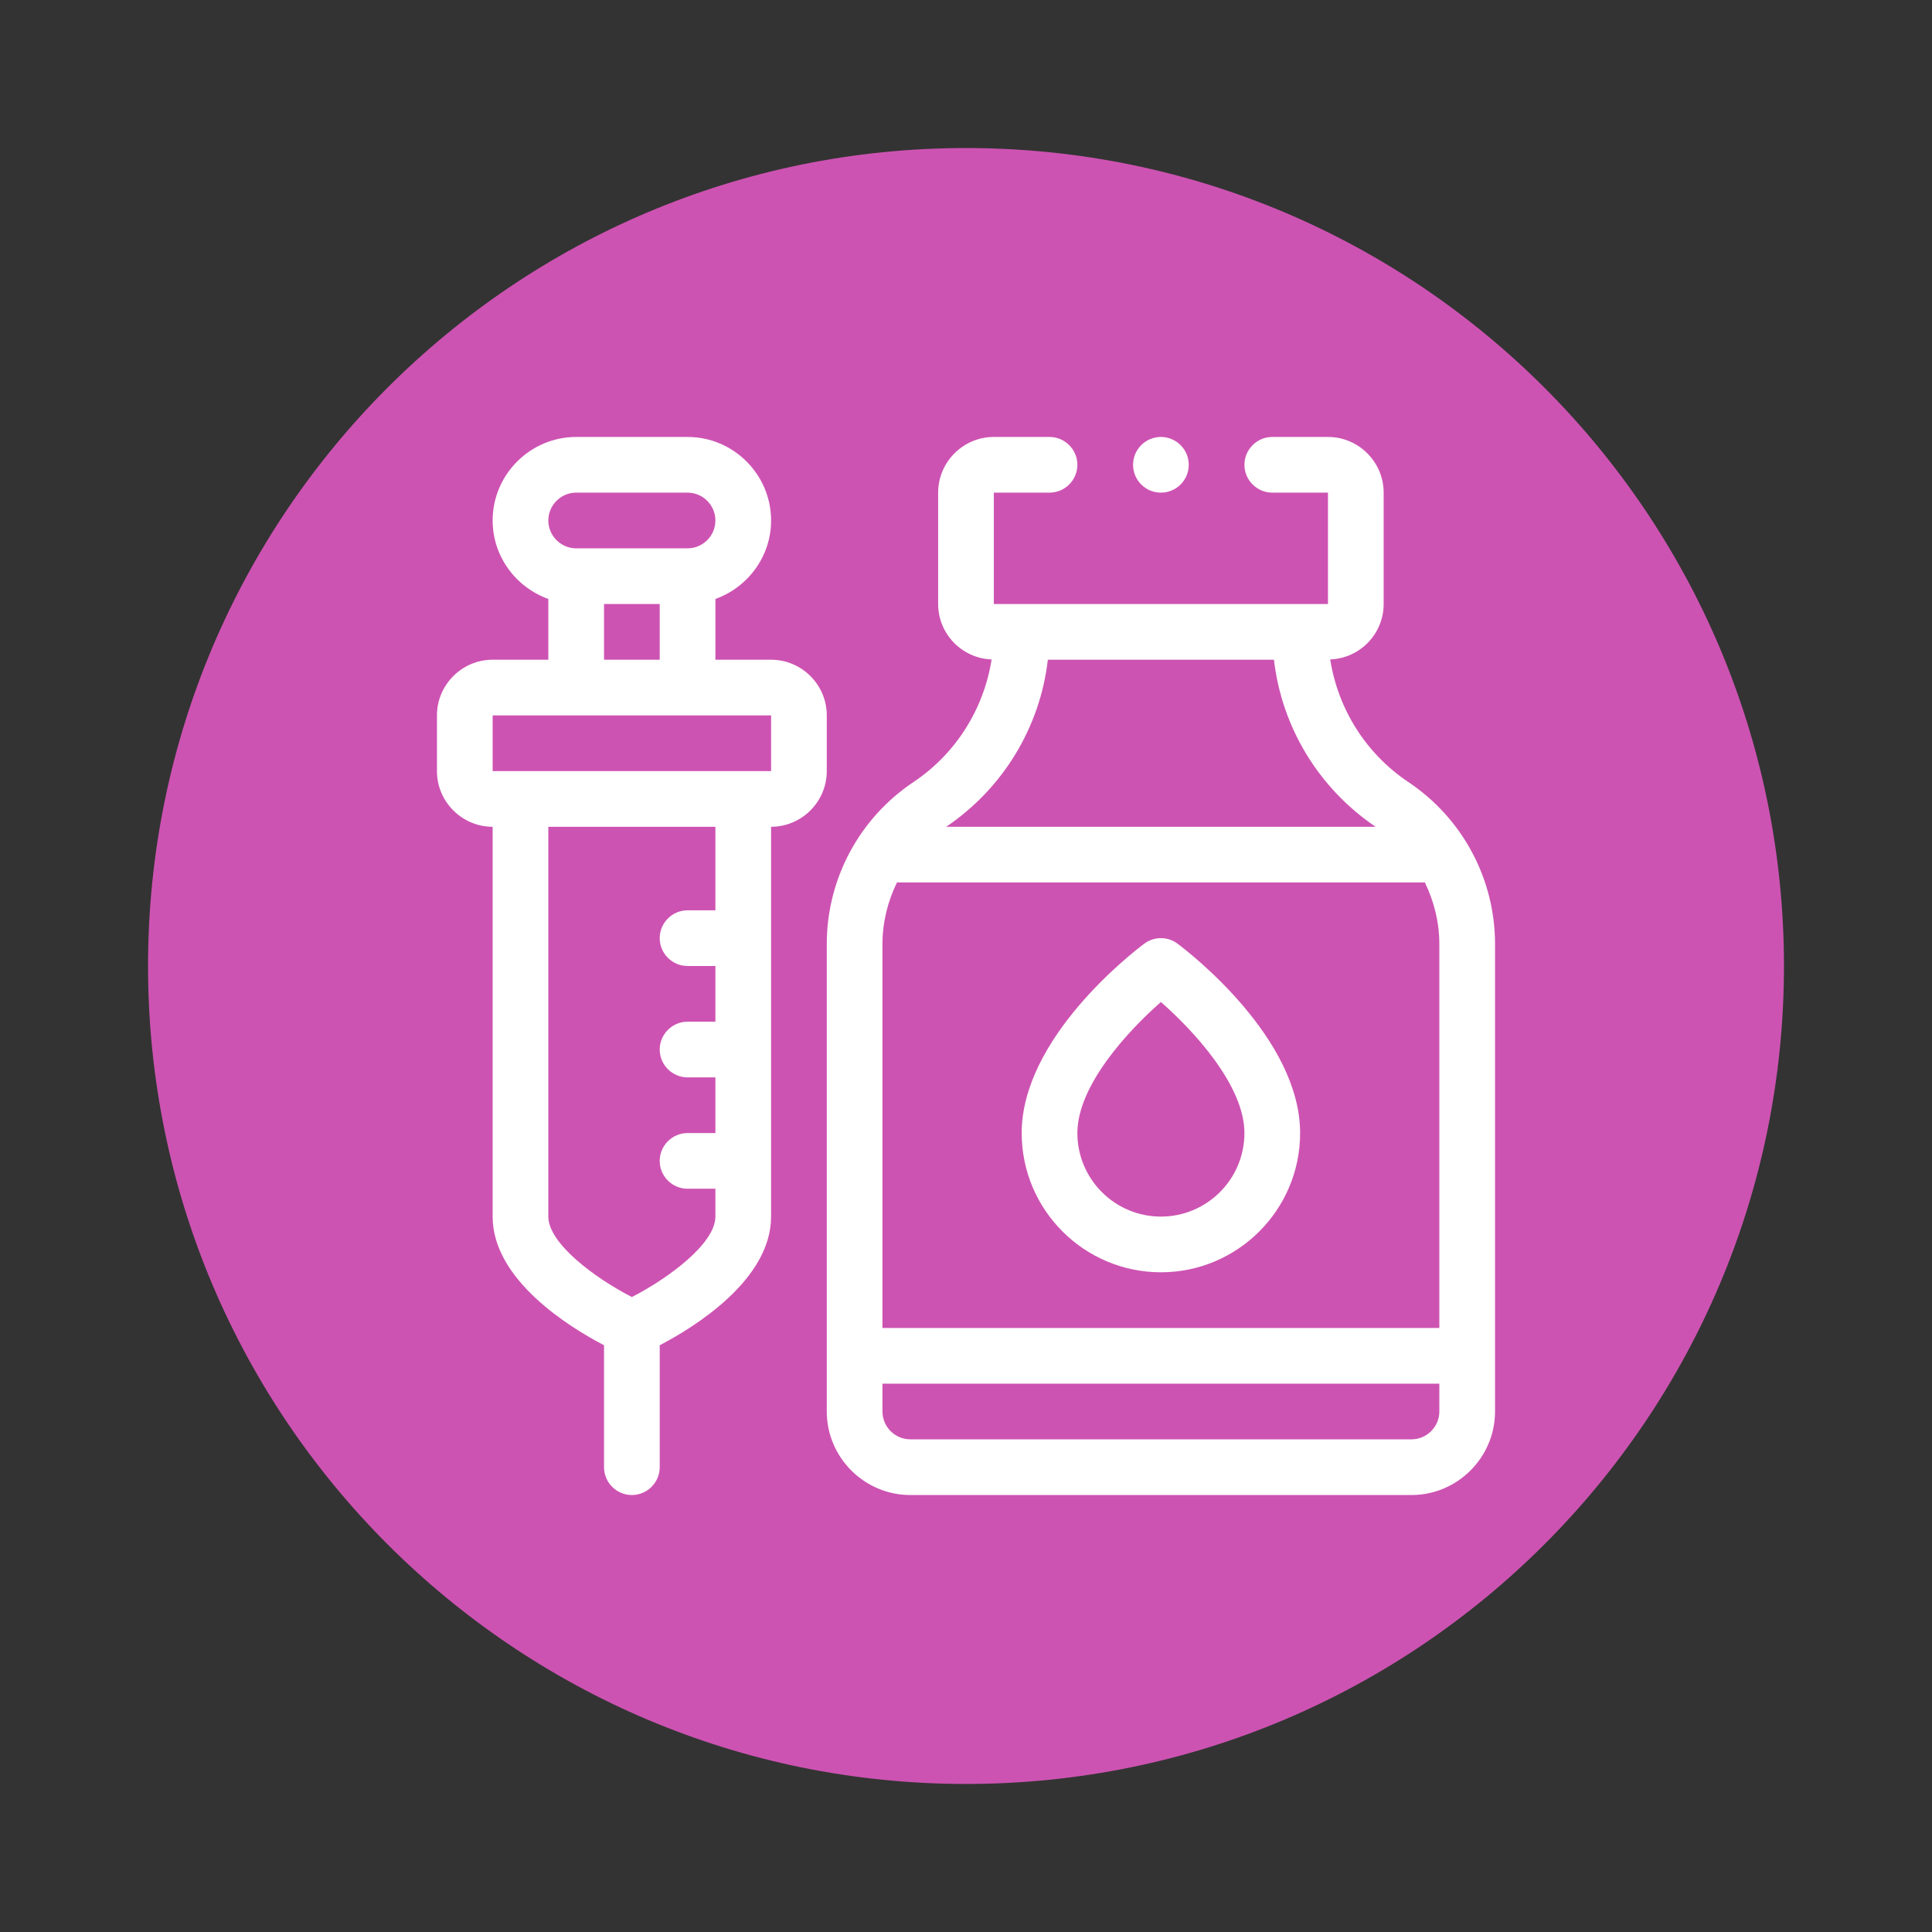
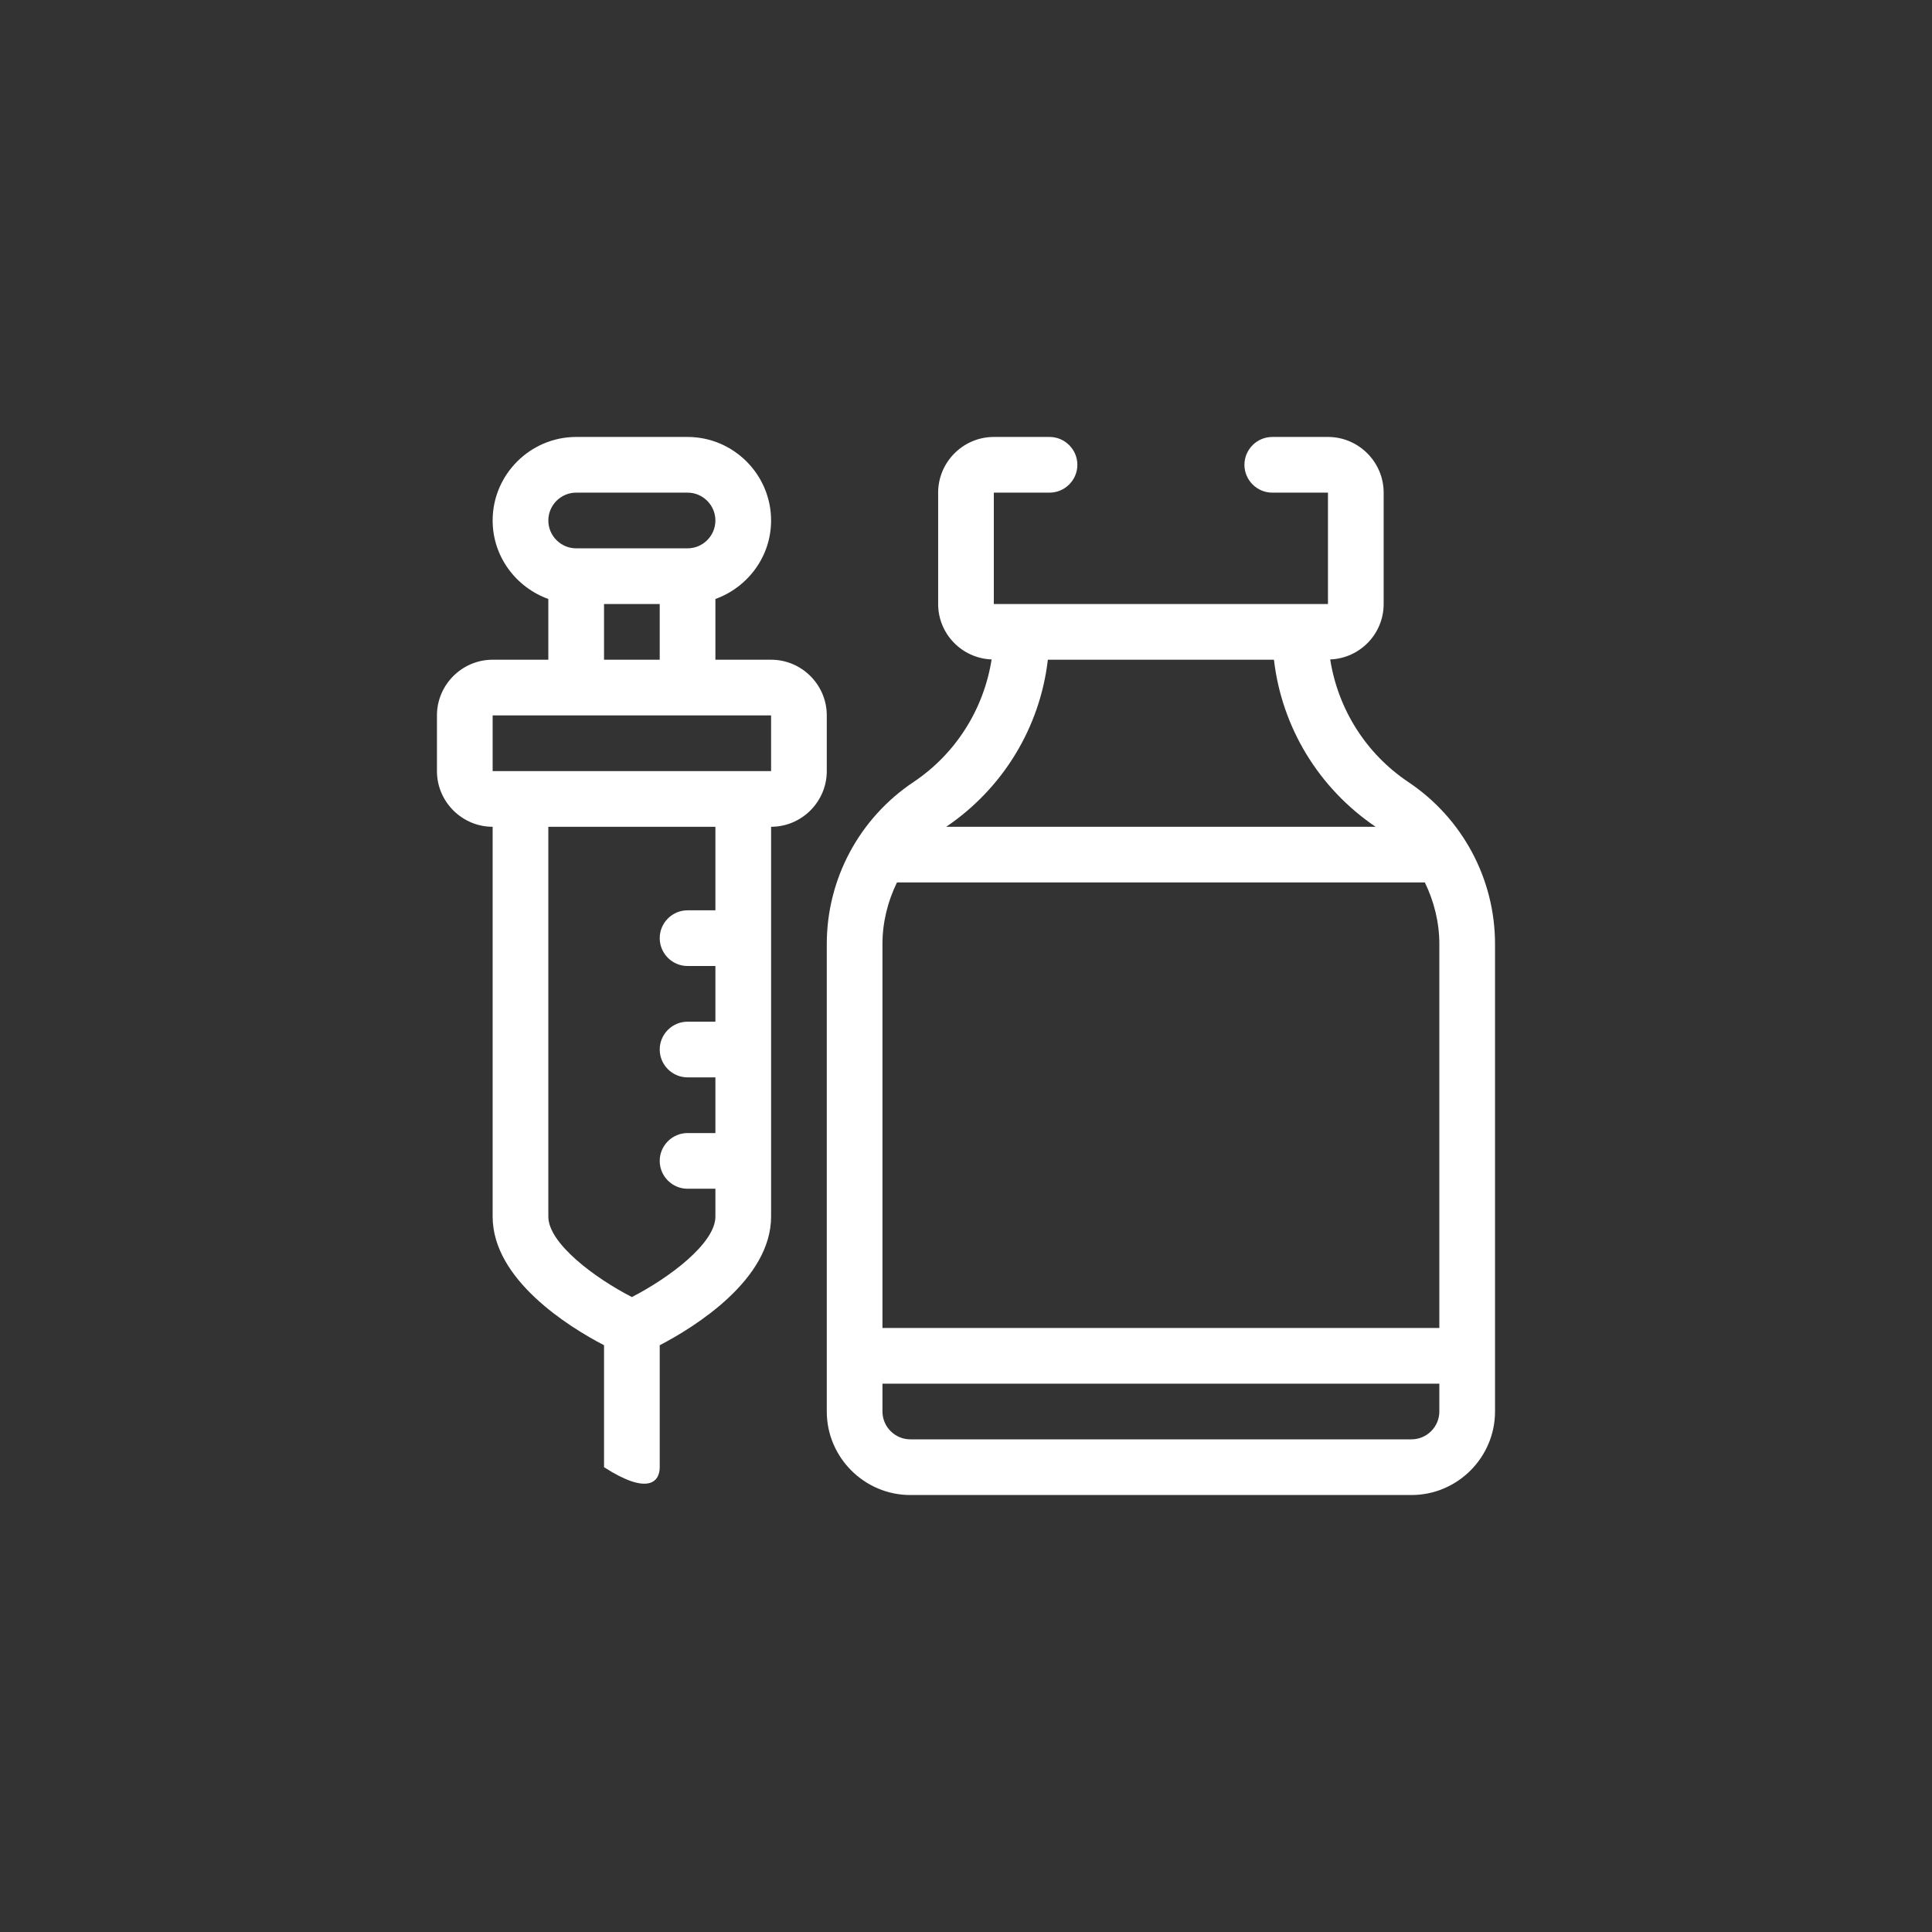
<svg xmlns="http://www.w3.org/2000/svg" width="500" zoomAndPan="magnify" viewBox="0 0 375 375" height="500" preserveAspectRatio="xMidYMid meet" version="1.0">
  <rect x="0" y="0" width="375" height="375" fill="#333333" stroke="none" />
  <defs>
    <clipPath id="c140d7f30e">
      <path d="M 28.734 28.734 L 346.266 28.734 L 346.266 346.266 L 28.734 346.266 Z M 28.734 28.734 " clip-rule="nonzero" />
    </clipPath>
    <clipPath id="a27882f80a">
      <path d="M 187.5 28.734 C 99.816 28.734 28.734 99.816 28.734 187.5 C 28.734 275.184 99.816 346.266 187.5 346.266 C 275.184 346.266 346.266 275.184 346.266 187.5 C 346.266 99.816 275.184 28.734 187.5 28.734 Z M 187.5 28.734 " clip-rule="nonzero" />
    </clipPath>
    <clipPath id="ae967754a1">
      <path d="M 160 84.812 L 290.312 84.812 L 290.312 290.312 L 160 290.312 Z M 160 84.812 " clip-rule="nonzero" />
    </clipPath>
    <clipPath id="67768ede9f">
      <path d="M 84.812 84.812 L 161 84.812 L 161 290.312 L 84.812 290.312 Z M 84.812 84.812 " clip-rule="nonzero" />
    </clipPath>
    <clipPath id="3fb3876447">
-       <path d="M 219 84.812 L 231 84.812 L 231 96 L 219 96 Z M 219 84.812 " clip-rule="nonzero" />
-     </clipPath>
+       </clipPath>
  </defs>
  <g clip-path="url(#c140d7f30e)">
    <g clip-path="url(#a27882f80a)">
-       <path fill="#cd53b2" d="M 28.734 28.734 L 346.266 28.734 L 346.266 346.266 L 28.734 346.266 Z M 28.734 28.734 " fill-opacity="1" fill-rule="nonzero" />
-     </g>
+       </g>
  </g>
  <g clip-path="url(#ae967754a1)">
    <path fill="#ffffff" d="M 273.324 151.773 C 265.109 146.262 259.703 137.613 258.191 127.996 C 263.973 127.777 268.566 123.023 268.566 117.242 L 268.566 95.621 C 268.566 89.676 263.703 84.812 257.758 84.812 L 246.949 84.812 C 243.977 84.812 241.543 87.246 241.543 90.219 C 241.543 93.191 243.977 95.621 246.949 95.621 L 257.758 95.621 L 257.758 117.242 L 192.902 117.242 L 192.902 95.621 L 203.711 95.621 C 206.684 95.621 209.117 93.191 209.117 90.219 C 209.117 87.246 206.684 84.812 203.711 84.812 L 192.902 84.812 C 186.957 84.812 182.094 89.676 182.094 95.621 L 182.094 117.242 C 182.094 123.023 186.688 127.777 192.473 127.996 C 190.957 137.613 185.555 146.262 177.34 151.773 C 166.801 158.801 160.477 170.582 160.477 183.23 L 160.477 273.973 C 160.477 282.887 167.773 290.184 176.691 290.184 L 273.973 290.184 C 282.887 290.184 290.184 282.887 290.184 273.973 L 290.184 183.23 C 290.184 170.582 283.859 158.801 273.324 151.773 Z M 203.387 128.051 L 247.273 128.051 C 248.785 141.129 255.918 152.965 267 160.477 L 183.66 160.477 C 194.742 152.965 201.875 141.129 203.387 128.051 Z M 279.375 273.973 C 279.375 276.941 276.941 279.375 273.973 279.375 L 176.691 279.375 C 173.719 279.375 171.285 276.941 171.285 273.973 L 171.285 268.566 L 279.375 268.566 Z M 279.375 257.758 L 171.285 257.758 L 171.285 183.23 C 171.285 179.016 172.312 174.961 174.098 171.285 L 276.566 171.285 C 278.348 174.961 279.375 179.016 279.375 183.23 Z M 279.375 257.758 " fill-opacity="1" fill-rule="nonzero" />
  </g>
-   <path fill="#ffffff" d="M 228.57 183.176 C 226.648 181.73 224.012 181.73 222.09 183.176 C 219.652 185.004 198.309 201.543 198.309 219.926 C 198.309 234.824 210.43 246.949 225.332 246.949 C 240.23 246.949 252.352 234.824 252.352 219.926 C 252.352 201.543 231.008 185.004 228.57 183.176 Z M 225.332 236.141 C 216.391 236.141 209.117 228.867 209.117 219.926 C 209.117 210.695 218.949 200.09 225.332 194.488 C 231.711 200.09 241.543 210.695 241.543 219.926 C 241.543 228.867 234.27 236.141 225.332 236.141 Z M 225.332 236.141 " fill-opacity="1" fill-rule="nonzero" />
  <g clip-path="url(#67768ede9f)">
-     <path fill="#ffffff" d="M 149.668 128.051 L 138.859 128.051 L 138.859 116.266 C 145.129 113.996 149.668 108.051 149.668 101.027 C 149.668 92.109 142.371 84.812 133.453 84.812 L 111.836 84.812 C 102.918 84.812 95.621 92.109 95.621 101.027 C 95.621 108.051 100.164 113.996 106.43 116.266 L 106.43 128.051 L 95.621 128.051 C 89.676 128.051 84.812 132.914 84.812 138.859 L 84.812 149.668 C 84.812 155.613 89.676 160.477 95.621 160.477 L 95.621 236.141 C 95.621 248.355 110.375 257.539 117.242 261.109 L 117.242 284.781 C 117.242 287.754 119.672 290.184 122.645 290.184 C 125.617 290.184 128.051 287.754 128.051 284.781 L 128.051 261.109 C 134.914 257.539 149.668 248.355 149.668 236.141 L 149.668 160.477 C 155.613 160.477 160.477 155.613 160.477 149.668 L 160.477 138.859 C 160.477 132.914 155.613 128.051 149.668 128.051 Z M 111.836 95.621 L 133.453 95.621 C 136.426 95.621 138.859 98.055 138.859 101.027 C 138.859 104 136.426 106.43 133.453 106.43 L 111.836 106.43 C 108.863 106.43 106.43 104 106.43 101.027 C 106.43 98.055 108.863 95.621 111.836 95.621 Z M 128.051 117.242 L 128.051 128.051 L 117.242 128.051 L 117.242 117.242 Z M 138.859 176.691 L 133.453 176.691 C 130.48 176.691 128.051 179.121 128.051 182.094 C 128.051 185.066 130.48 187.5 133.453 187.5 L 138.859 187.5 L 138.859 198.309 L 133.453 198.309 C 130.48 198.309 128.051 200.738 128.051 203.711 C 128.051 206.684 130.48 209.117 133.453 209.117 L 138.859 209.117 L 138.859 219.926 L 133.453 219.926 C 130.48 219.926 128.051 222.359 128.051 225.332 C 128.051 228.305 130.48 230.734 133.453 230.734 L 138.859 230.734 L 138.859 236.141 C 138.859 241.328 129.887 248.031 122.645 251.758 C 115.402 248.031 106.43 241.328 106.43 236.141 L 106.43 160.477 L 138.859 160.477 Z M 149.668 149.668 L 95.621 149.668 L 95.621 138.859 L 149.668 138.859 Z M 149.668 149.668 " fill-opacity="1" fill-rule="nonzero" />
+     <path fill="#ffffff" d="M 149.668 128.051 L 138.859 128.051 L 138.859 116.266 C 145.129 113.996 149.668 108.051 149.668 101.027 C 149.668 92.109 142.371 84.812 133.453 84.812 L 111.836 84.812 C 102.918 84.812 95.621 92.109 95.621 101.027 C 95.621 108.051 100.164 113.996 106.43 116.266 L 106.43 128.051 L 95.621 128.051 C 89.676 128.051 84.812 132.914 84.812 138.859 L 84.812 149.668 C 84.812 155.613 89.676 160.477 95.621 160.477 L 95.621 236.141 C 95.621 248.355 110.375 257.539 117.242 261.109 L 117.242 284.781 C 125.617 290.184 128.051 287.754 128.051 284.781 L 128.051 261.109 C 134.914 257.539 149.668 248.355 149.668 236.141 L 149.668 160.477 C 155.613 160.477 160.477 155.613 160.477 149.668 L 160.477 138.859 C 160.477 132.914 155.613 128.051 149.668 128.051 Z M 111.836 95.621 L 133.453 95.621 C 136.426 95.621 138.859 98.055 138.859 101.027 C 138.859 104 136.426 106.43 133.453 106.43 L 111.836 106.43 C 108.863 106.43 106.43 104 106.43 101.027 C 106.43 98.055 108.863 95.621 111.836 95.621 Z M 128.051 117.242 L 128.051 128.051 L 117.242 128.051 L 117.242 117.242 Z M 138.859 176.691 L 133.453 176.691 C 130.48 176.691 128.051 179.121 128.051 182.094 C 128.051 185.066 130.48 187.5 133.453 187.5 L 138.859 187.5 L 138.859 198.309 L 133.453 198.309 C 130.48 198.309 128.051 200.738 128.051 203.711 C 128.051 206.684 130.48 209.117 133.453 209.117 L 138.859 209.117 L 138.859 219.926 L 133.453 219.926 C 130.48 219.926 128.051 222.359 128.051 225.332 C 128.051 228.305 130.48 230.734 133.453 230.734 L 138.859 230.734 L 138.859 236.141 C 138.859 241.328 129.887 248.031 122.645 251.758 C 115.402 248.031 106.43 241.328 106.43 236.141 L 106.43 160.477 L 138.859 160.477 Z M 149.668 149.668 L 95.621 149.668 L 95.621 138.859 L 149.668 138.859 Z M 149.668 149.668 " fill-opacity="1" fill-rule="nonzero" />
  </g>
  <g clip-path="url(#3fb3876447)">
    <path fill="#ffffff" d="M 230.734 90.219 C 230.734 90.574 230.699 90.926 230.633 91.273 C 230.562 91.621 230.461 91.957 230.324 92.285 C 230.188 92.613 230.02 92.926 229.824 93.219 C 229.625 93.516 229.402 93.789 229.152 94.039 C 228.902 94.289 228.629 94.516 228.332 94.711 C 228.039 94.91 227.727 95.074 227.398 95.211 C 227.07 95.348 226.734 95.449 226.383 95.52 C 226.035 95.586 225.684 95.621 225.332 95.621 C 224.977 95.621 224.625 95.586 224.277 95.52 C 223.93 95.449 223.59 95.348 223.262 95.211 C 222.934 95.074 222.621 94.91 222.328 94.711 C 222.031 94.516 221.758 94.289 221.508 94.039 C 221.258 93.789 221.035 93.516 220.836 93.219 C 220.641 92.926 220.473 92.613 220.336 92.285 C 220.203 91.957 220.098 91.621 220.031 91.273 C 219.961 90.926 219.926 90.574 219.926 90.219 C 219.926 89.863 219.961 89.512 220.031 89.164 C 220.098 88.816 220.203 88.477 220.336 88.148 C 220.473 87.82 220.641 87.512 220.836 87.215 C 221.035 86.922 221.258 86.648 221.508 86.395 C 221.758 86.145 222.031 85.922 222.328 85.723 C 222.621 85.527 222.934 85.359 223.262 85.227 C 223.59 85.09 223.93 84.988 224.277 84.918 C 224.625 84.848 224.977 84.812 225.332 84.812 C 225.684 84.812 226.035 84.848 226.383 84.918 C 226.734 84.988 227.07 85.09 227.398 85.227 C 227.727 85.359 228.039 85.527 228.332 85.723 C 228.629 85.922 228.902 86.145 229.152 86.395 C 229.402 86.648 229.625 86.922 229.824 87.215 C 230.02 87.512 230.188 87.82 230.324 88.148 C 230.461 88.477 230.562 88.816 230.633 89.164 C 230.699 89.512 230.734 89.863 230.734 90.219 Z M 230.734 90.219 " fill-opacity="1" fill-rule="nonzero" />
  </g>
</svg>